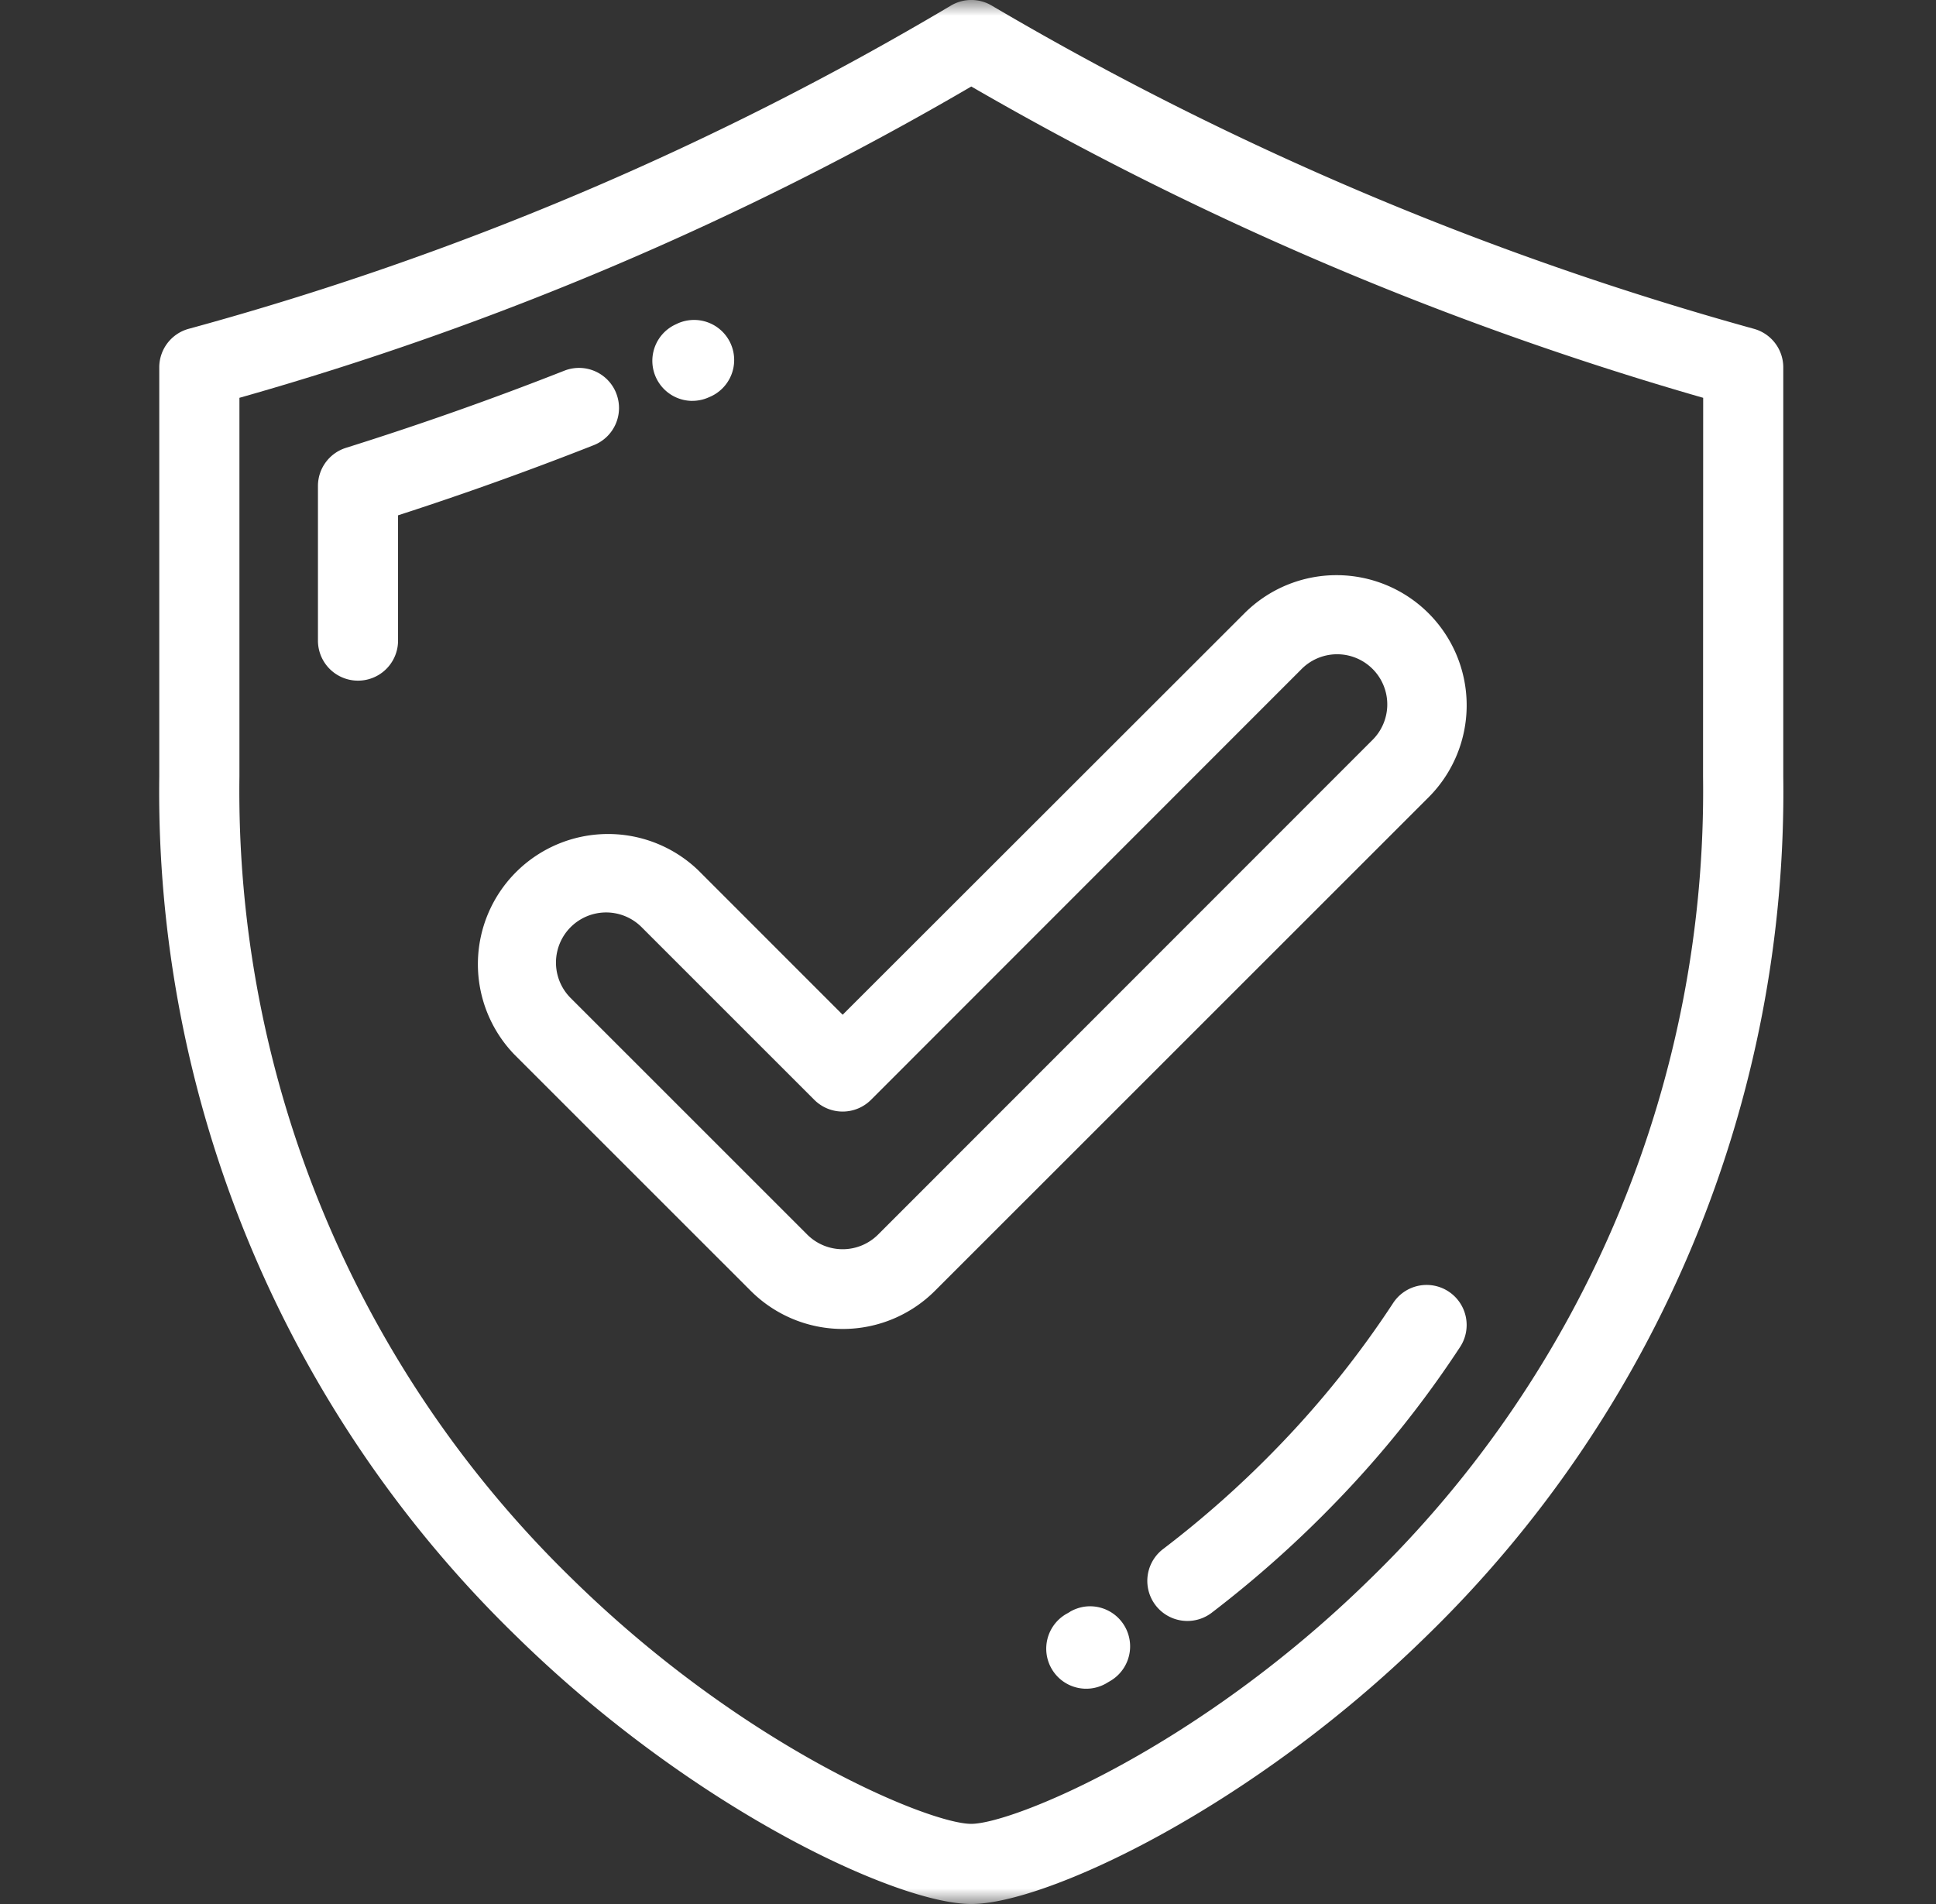
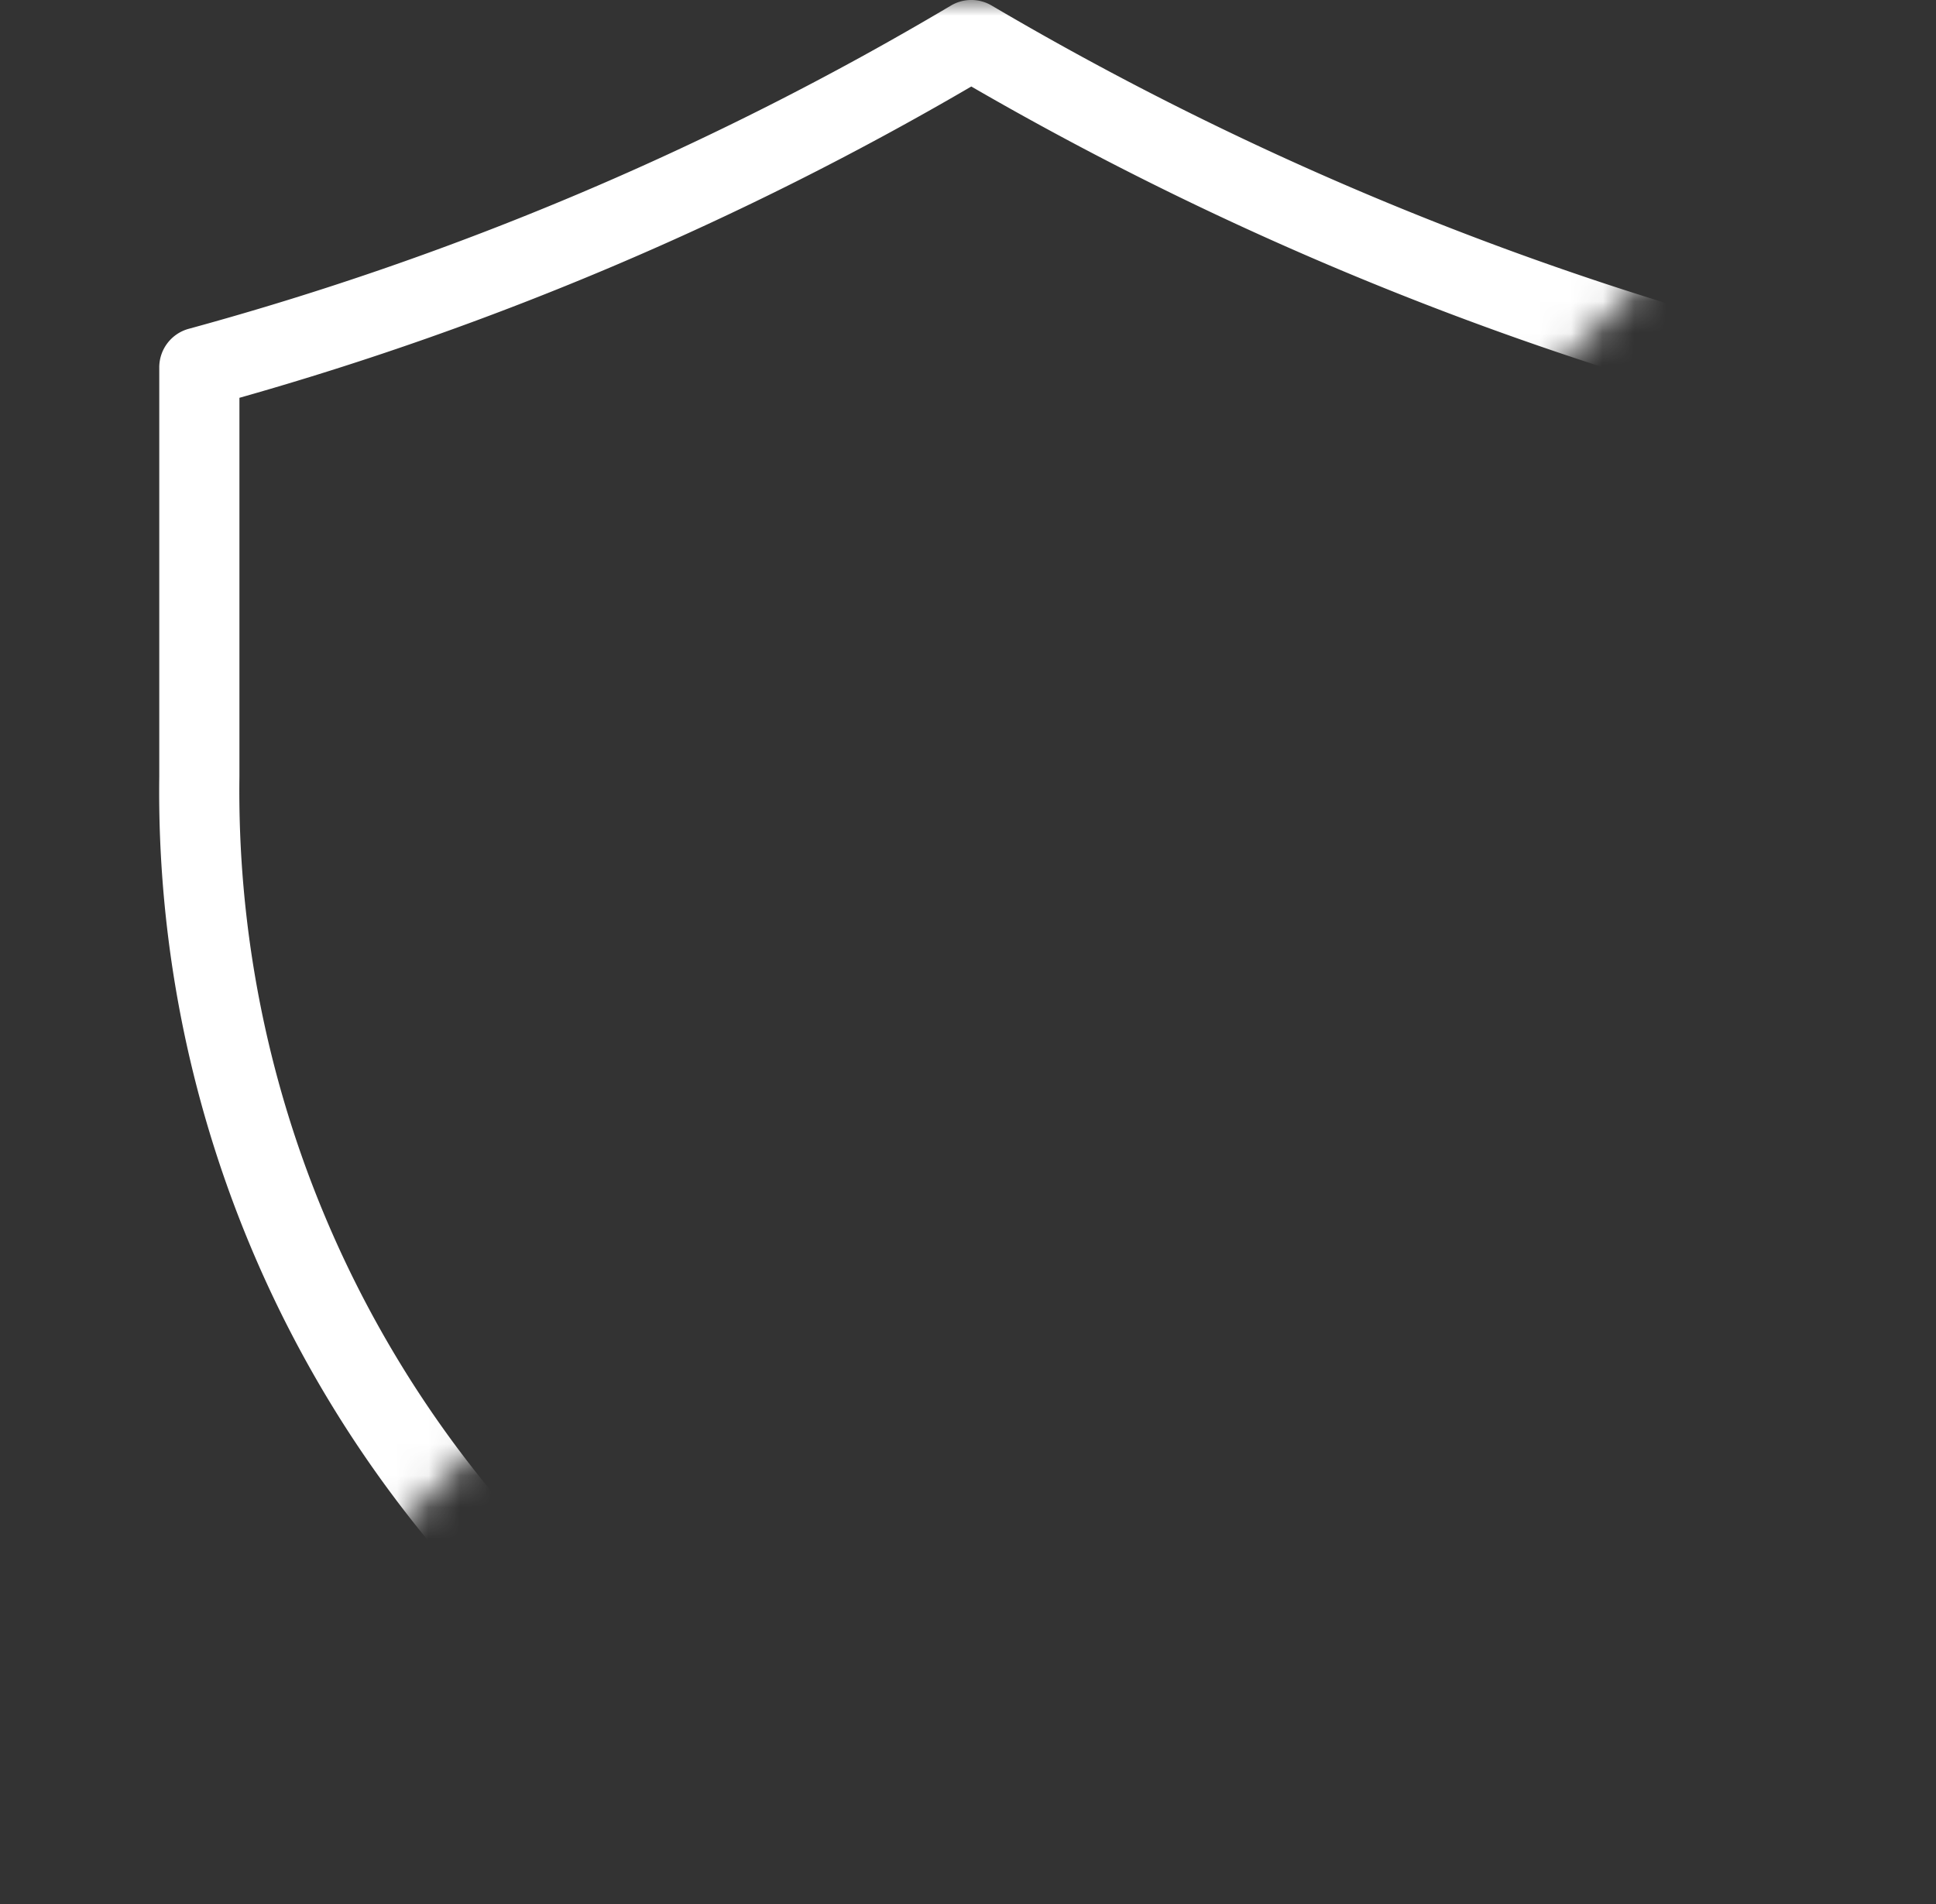
<svg xmlns="http://www.w3.org/2000/svg" width="61" height="60" fill="none">
  <rect width="100%" height="100%" fill="#333333" stroke="none" />
  <mask id="a" width="61" height="60" x="0" y="0" maskUnits="userSpaceOnUse" style="mask-type:luminance">
-     <path fill="#fff" d="M60.604 0h-60v60h60z" />
+     <path fill="#fff" d="M60.604 0h-60v60z" />
  </mask>
  <g fill="#fff" mask="url(#a)">
    <path d="M55.26 10.361A99.8 99.8 0 0 1 31.246.175a1.26 1.26 0 0 0-1.283 0A97 97 0 0 1 5.948 10.361a1.26 1.26 0 0 0-.93 1.217v12.9A37.1 37.1 0 0 0 16.287 51.58C21.819 57 28.264 60 30.604 60s8.785-3 14.318-8.42a37.1 37.1 0 0 0 11.266-27.106v-12.9a1.26 1.26 0 0 0-.928-1.213m-1.6 14.113a34.62 34.62 0 0 1-10.508 25.3c-5.441 5.331-11.26 7.7-12.552 7.7-1.293 0-7.111-2.367-12.552-7.7a34.63 34.63 0 0 1-10.504-25.3V12.536a99.4 99.4 0 0 0 23.06-9.81 102.5 102.5 0 0 0 23.06 9.81z" />
-     <path d="M19.417 12.394a1.26 1.26 0 0 0-1.637-.712 103 103 0 0 1-6.878 2.43 1.26 1.26 0 0 0-.884 1.2v4.875a1.262 1.262 0 1 0 2.524 0v-3.948c2.072-.67 4.14-1.412 6.164-2.21a1.26 1.26 0 0 0 .71-1.635M21.814 12.632c.174 0 .347-.036.506-.106l.023-.01a1.263 1.263 0 1 0-1.019-2.31l-.02.01a1.263 1.263 0 0 0 .51 2.417zM45.641 40.698a1.26 1.26 0 0 0-1.747.366 30.7 30.7 0 0 1-3.627 4.53 32 32 0 0 1-3.62 3.22 1.262 1.262 0 1 0 1.531 2.008 35 35 0 0 0 3.9-3.474 33 33 0 0 0 3.926-4.9 1.263 1.263 0 0 0-.363-1.75M33.717 50.79l-.072.043a1.264 1.264 0 0 0-.177 2.13 1.26 1.26 0 0 0 1.436.054l.084-.049a1.263 1.263 0 0 0-.81-2.339 1.3 1.3 0 0 0-.465.161zM22.003 27.427a4.102 4.102 0 0 0-5.8 5.8l7.453 7.452a4.105 4.105 0 0 0 5.8 0l15.555-15.553a4.101 4.101 0 0 0-5.8-5.8l-12.66 12.651zm18.988-6.324a1.58 1.58 0 1 1 2.234 2.234L27.668 38.903a1.58 1.58 0 0 1-2.235 0l-7.452-7.452a1.58 1.58 0 1 1 2.234-2.235l5.443 5.443a1.264 1.264 0 0 0 1.785 0z" />
  </g>
</svg>